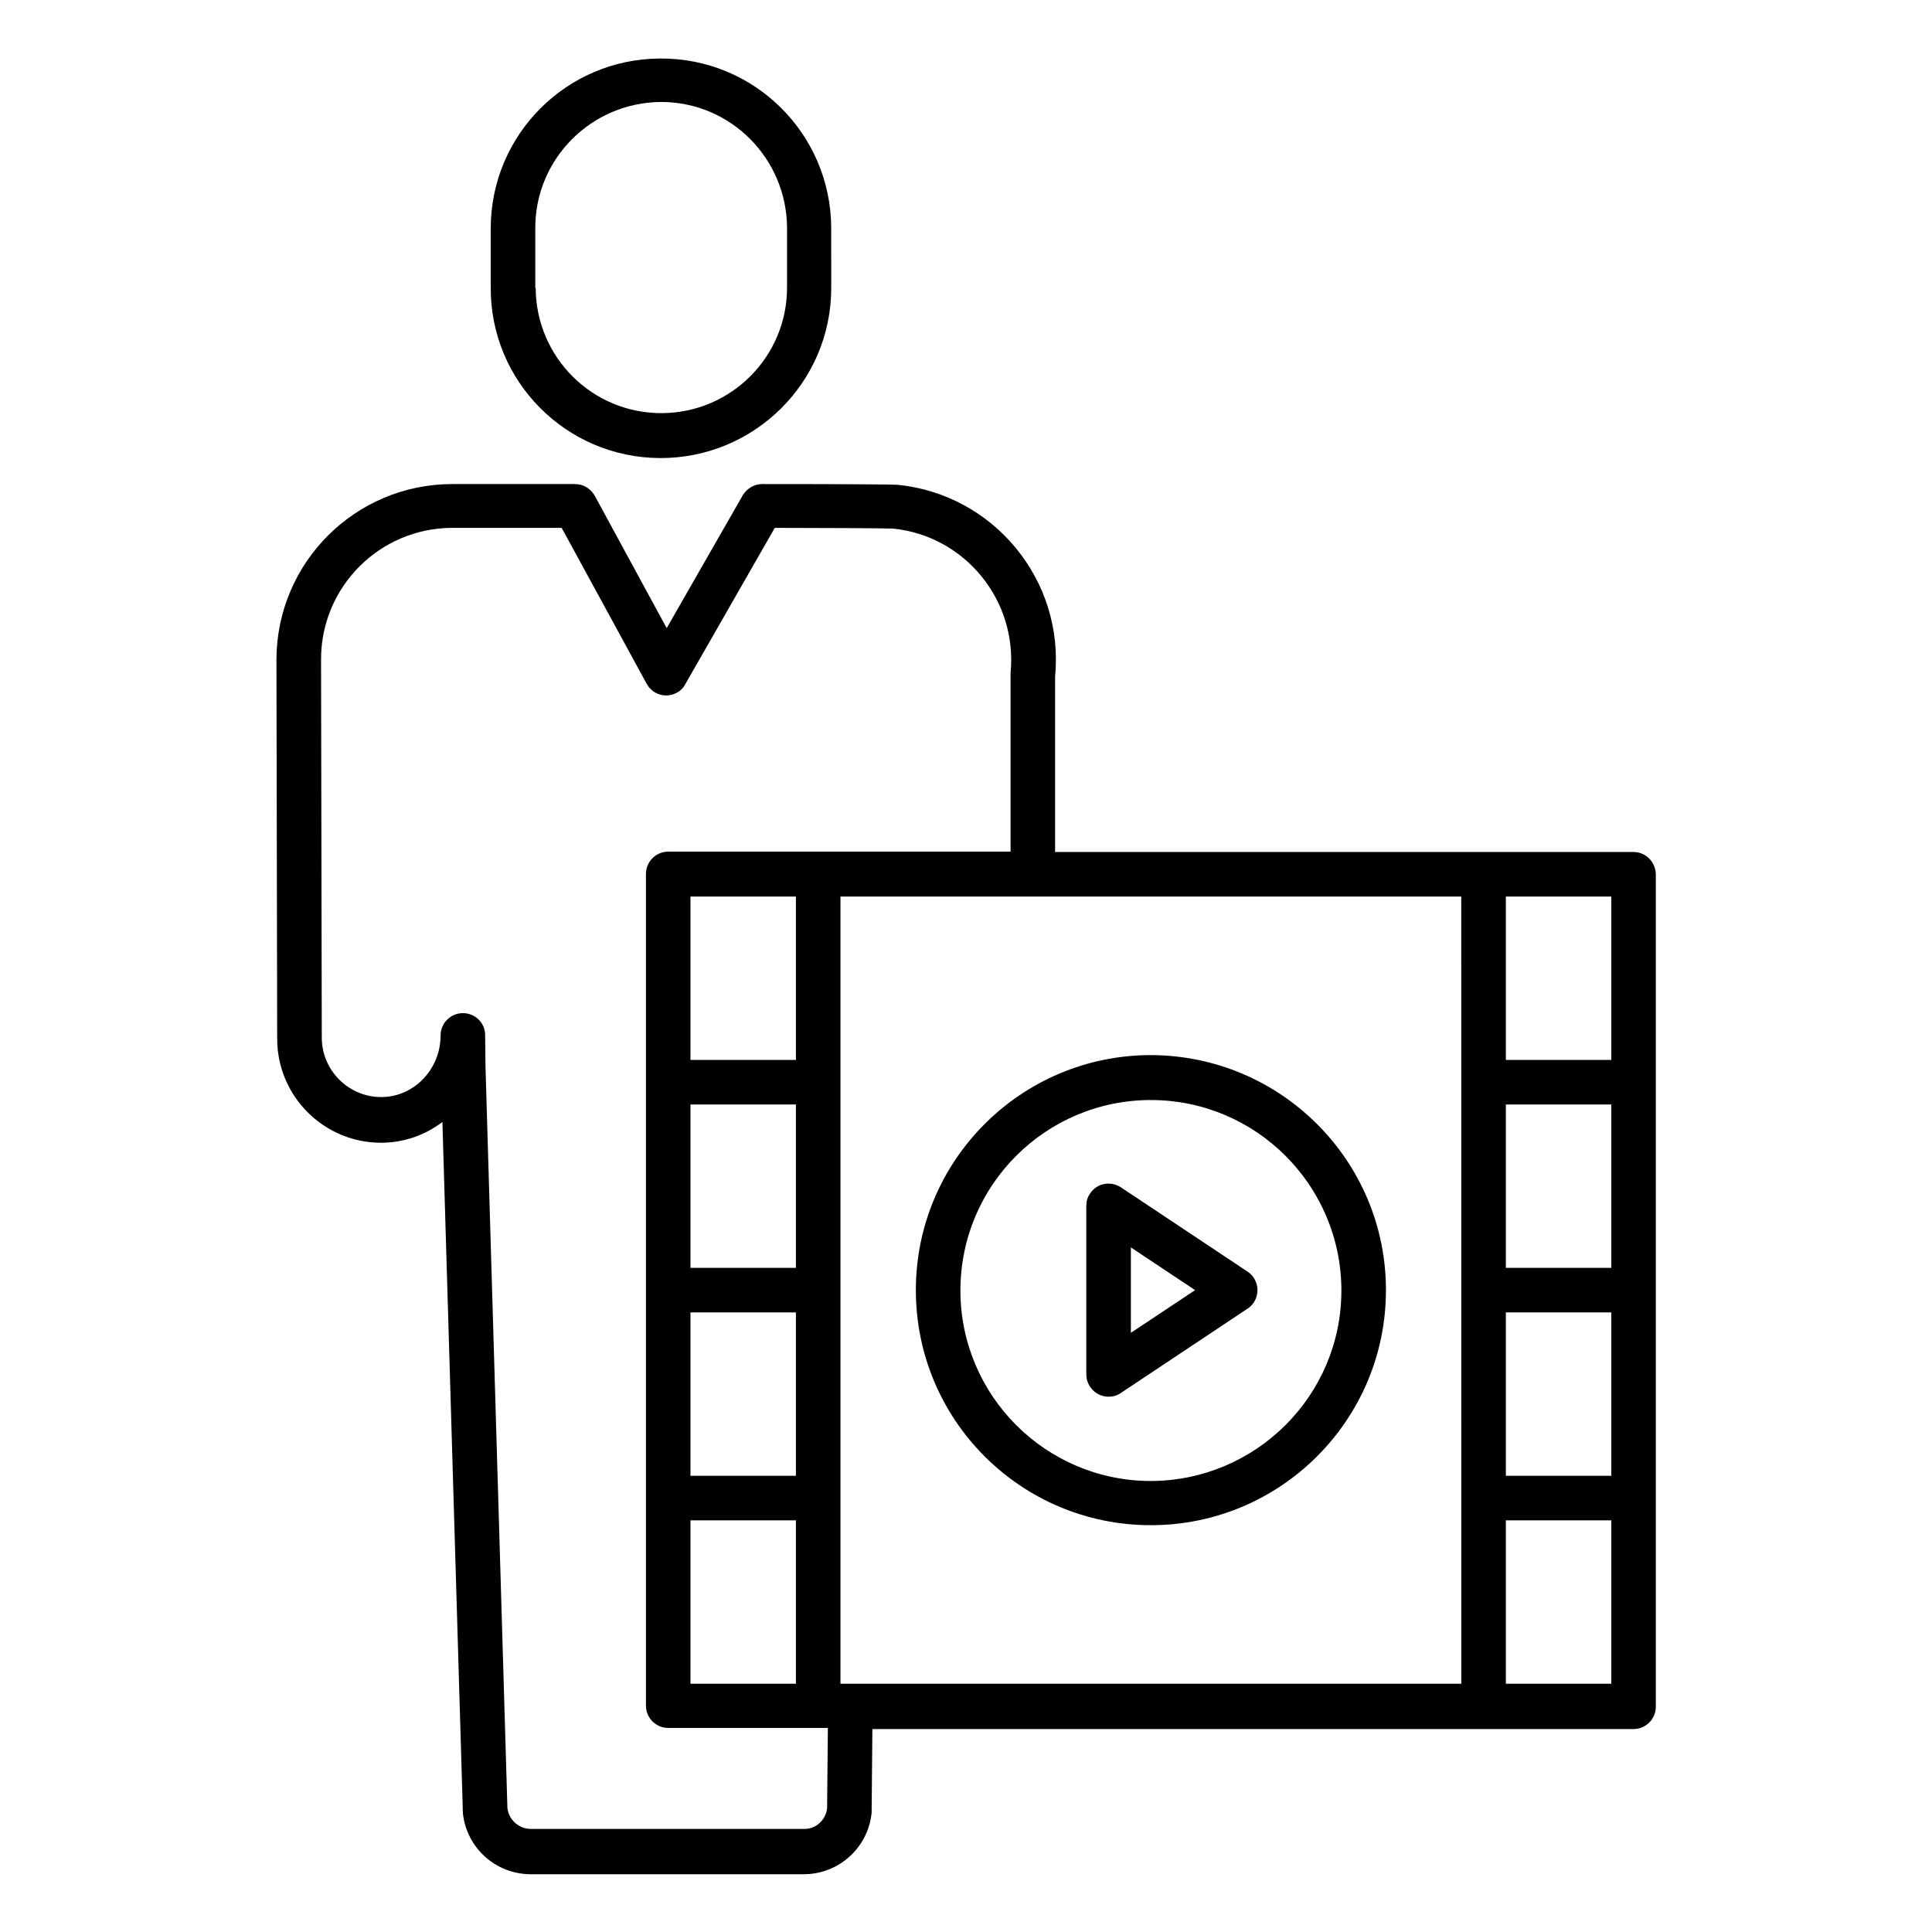
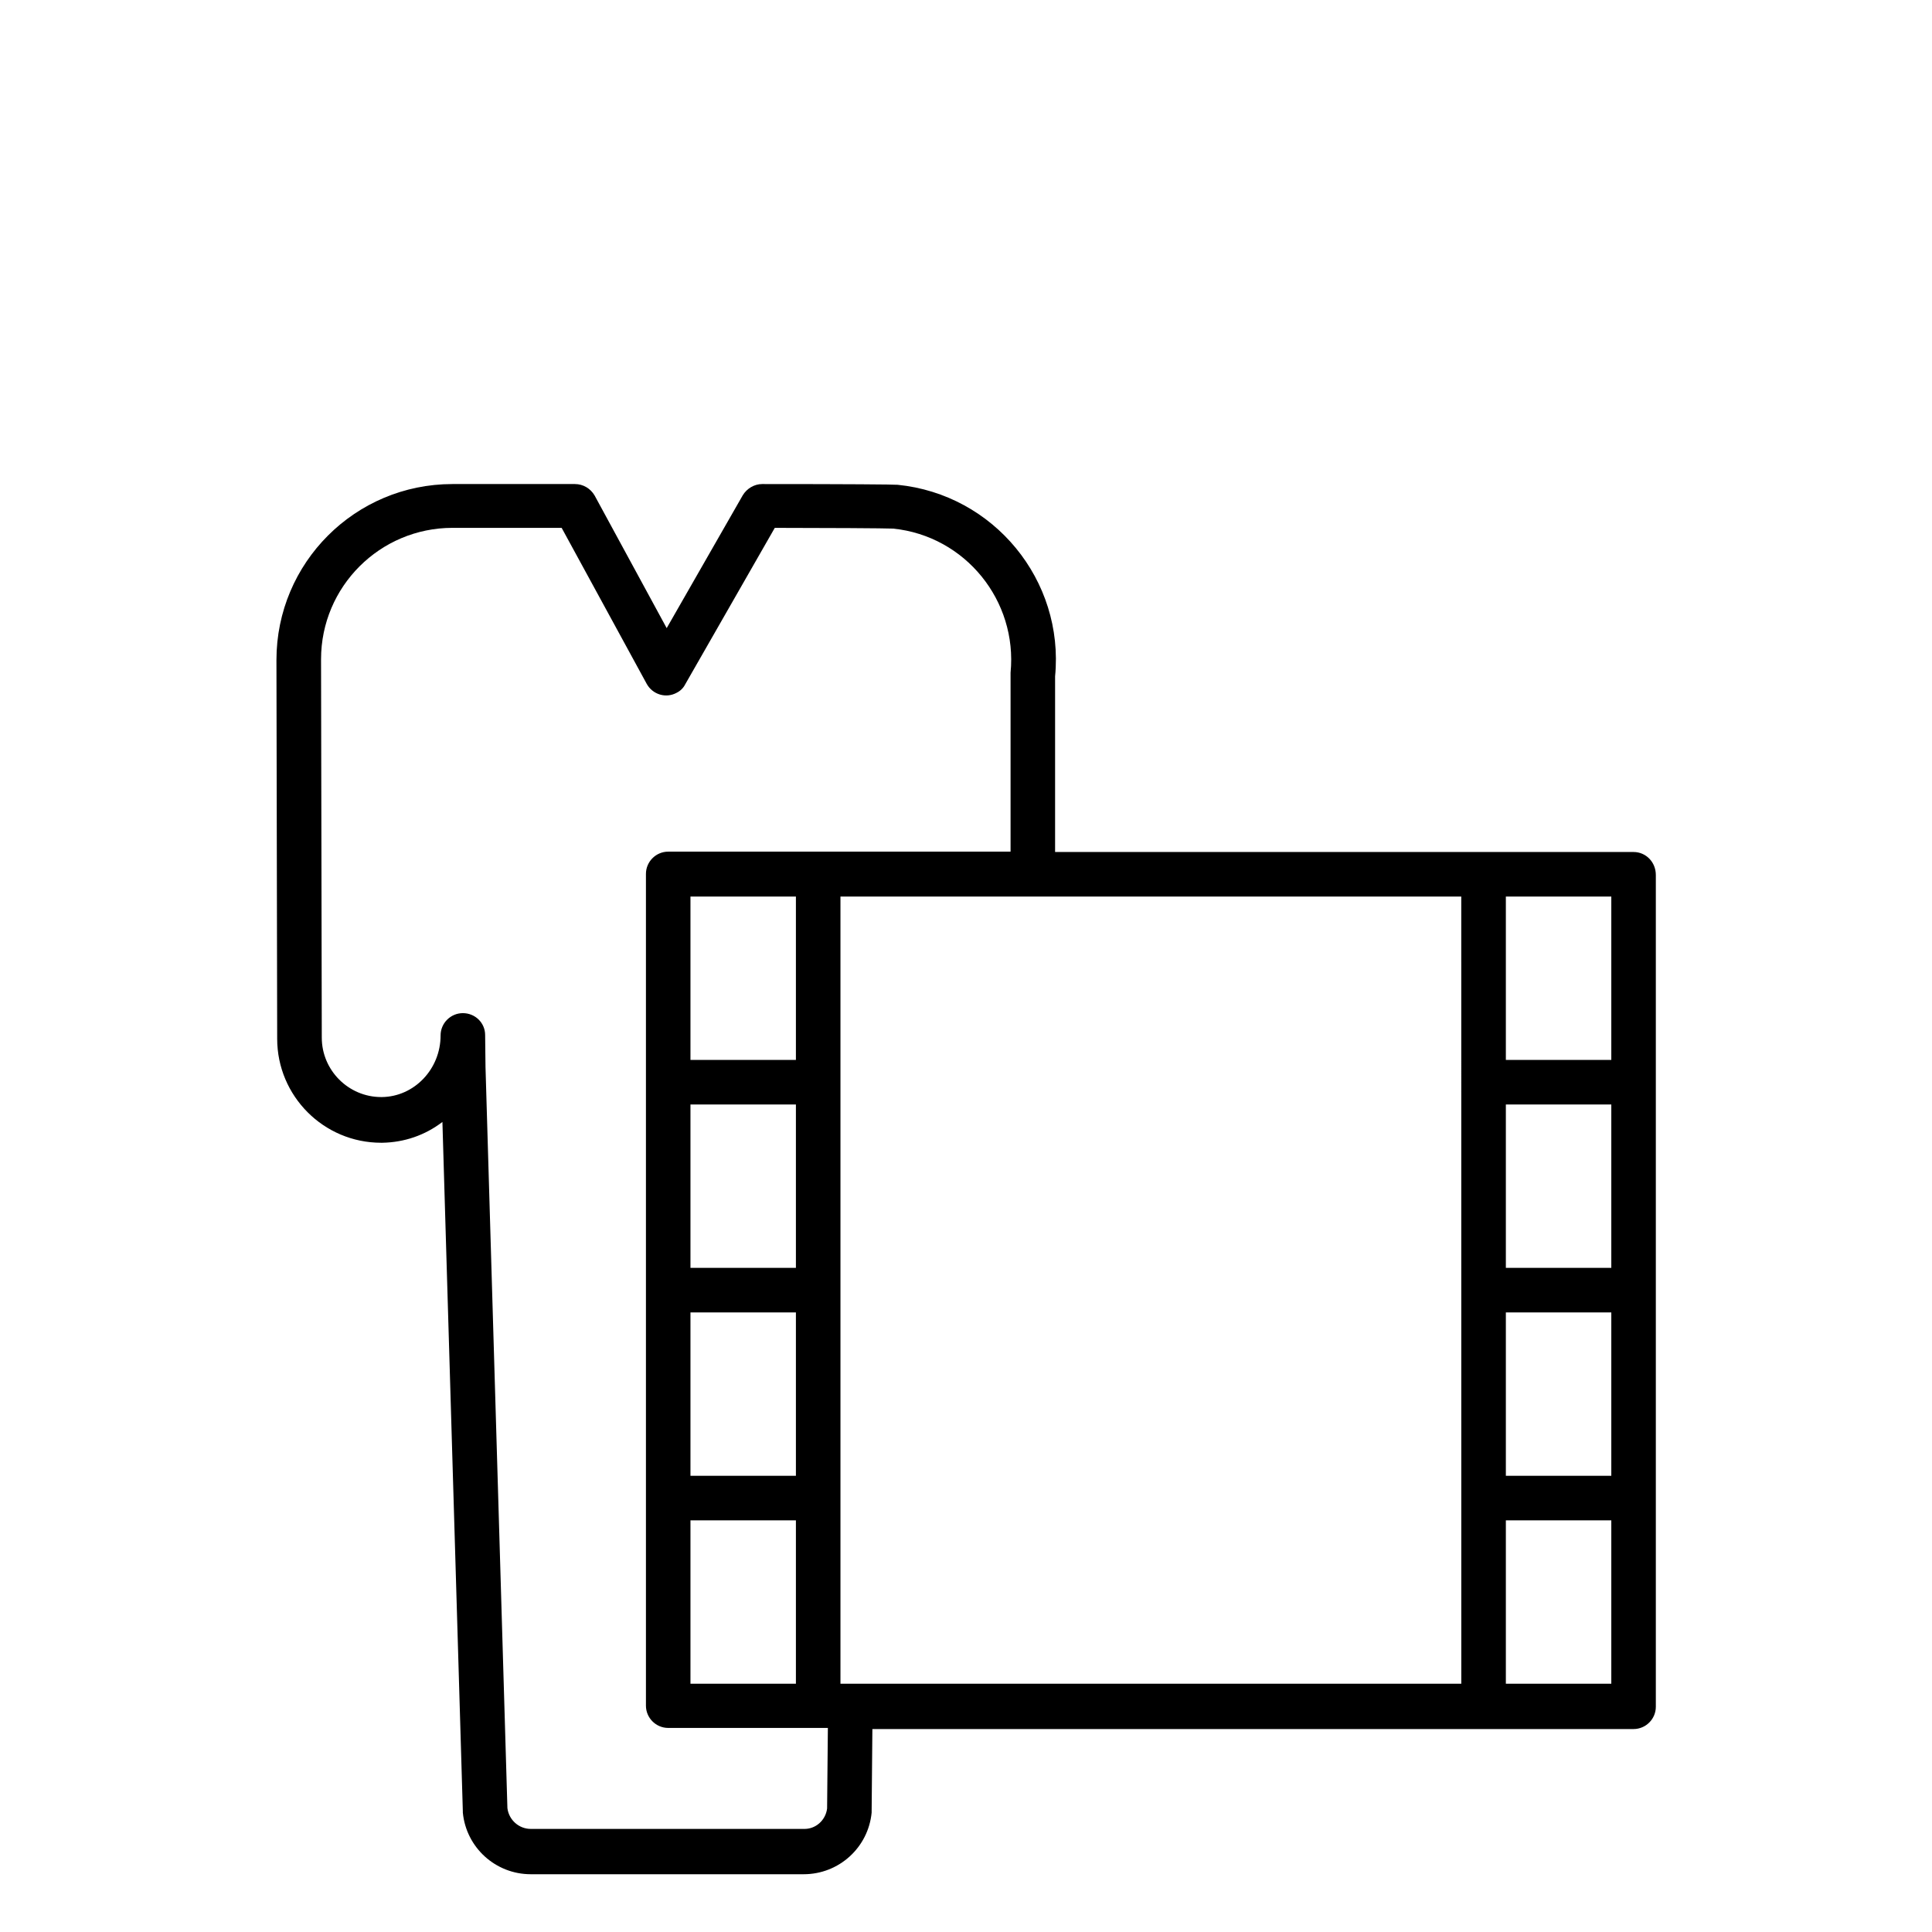
<svg xmlns="http://www.w3.org/2000/svg" fill="#000000" width="800px" height="800px" version="1.1" viewBox="144 144 512 512">
  <g>
-     <path d="m318.92 265.39c24.895 0.098 45.266-19.977 45.363-44.871v-0.395l-0.004-15.742c-0.098-24.895-20.367-45.066-45.363-44.871-24.695 0.098-44.77 20.074-44.867 44.871v15.645c-0.199 24.996 19.973 45.266 44.871 45.363zm-33.062-45.363v-15.645c0-18.402 14.957-33.258 33.359-33.359 18.402 0 33.258 14.957 33.359 33.359v15.645c0.098 18.402-14.762 33.359-33.16 33.457-18.402 0.098-33.359-14.762-33.457-33.16-0.102 0-0.102-0.098-0.102-0.297z" />
    <path d="m576.92 369.79h-153.31v-46.543c2.461-25.484-16.234-48.215-41.723-50.773-1.082-0.098-13.188-0.195-35.918-0.195-2.066 0-4.035 1.18-5.117 2.953l-20.172 35.227-19.09-35.129c-1.082-1.871-3.051-3.051-5.215-3.051h-32.473c-25.781 0-46.641 20.859-46.641 46.641 0 1.379 0.195 96.332 0.195 100.37 0 15.152 12.301 27.551 27.551 27.551h0.297c5.805-0.098 11.316-1.969 15.941-5.512l5.41 182.63v0.395c0.887 9.25 8.66 16.336 18.008 16.336h72.324c9.348 0 17.121-7.086 18.008-16.336v-0.492l0.195-21.648h201.72c3.246 0 5.902-2.656 5.902-5.902v-220.42c0.012-3.445-2.648-6.102-5.894-6.102zm-213.73 253.48c-0.395 3.148-3.051 5.512-6.199 5.41h-72.324c-3.148 0-5.805-2.363-6.199-5.512l-5.805-196.41-0.098-8.461c0-3.246-2.656-5.805-5.902-5.805-3.246 0-5.902 2.656-5.902 5.902 0 8.953-6.988 16.234-15.547 16.336h-0.195c-8.66 0-15.742-7.086-15.742-15.742 0-0.984-0.195-98.992-0.195-100.27 0-19.285 15.645-34.832 34.832-34.832h28.93l22.535 41.328c1.574 2.856 5.117 3.938 7.969 2.363 0.984-0.492 1.77-1.277 2.262-2.262l23.715-41.426c12.398 0 29.52 0.098 31.391 0.195 19.09 1.969 32.965 19.09 31.094 38.18v0.59 46.84h-90.727c-3.246 0-5.902 2.656-5.902 5.902v220.42c0 3.246 2.656 5.902 5.902 5.902h42.312zm-36.211-88.168v-43.297h27.945v43.297zm27.945 11.809v43.297h-27.945v-43.297zm-27.945-66.914v-43.297h27.945v43.297zm0-55.102v-43.297h27.945v43.297zm204.28 165.31h-164.53v-208.61h164.52zm39.754 0h-27.945v-43.297h27.945zm0-55.105h-27.945v-43.297h27.945zm0-55.105h-27.945v-43.297h27.945zm0-55.102h-27.945v-43.297h27.945z" />
-     <path d="m449 548.19c34.34 0 62.289-27.848 62.289-62.289 0-34.34-27.848-62.188-62.289-62.289-34.34 0-62.289 27.848-62.289 62.289 0.004 34.445 27.852 62.289 62.289 62.289zm0-112.67c27.848 0 50.48 22.633 50.48 50.48s-22.633 50.383-50.48 50.48c-27.848 0-50.48-22.633-50.48-50.48 0.004-27.945 22.637-50.48 50.48-50.48z" />
-     <path d="m437.79 514.14c1.18 0 2.262-0.297 3.246-0.984l33.555-22.336c2.754-1.77 3.445-5.512 1.672-8.168-0.395-0.688-0.984-1.18-1.672-1.672l-33.555-22.336c-2.754-1.77-6.394-1.082-8.168 1.672-0.688 0.984-0.984 2.066-0.984 3.246v44.672c0 3.246 2.656 5.906 5.906 5.906zm5.902-39.559 17.023 11.316-17.023 11.316z" />
  </g>
</svg>